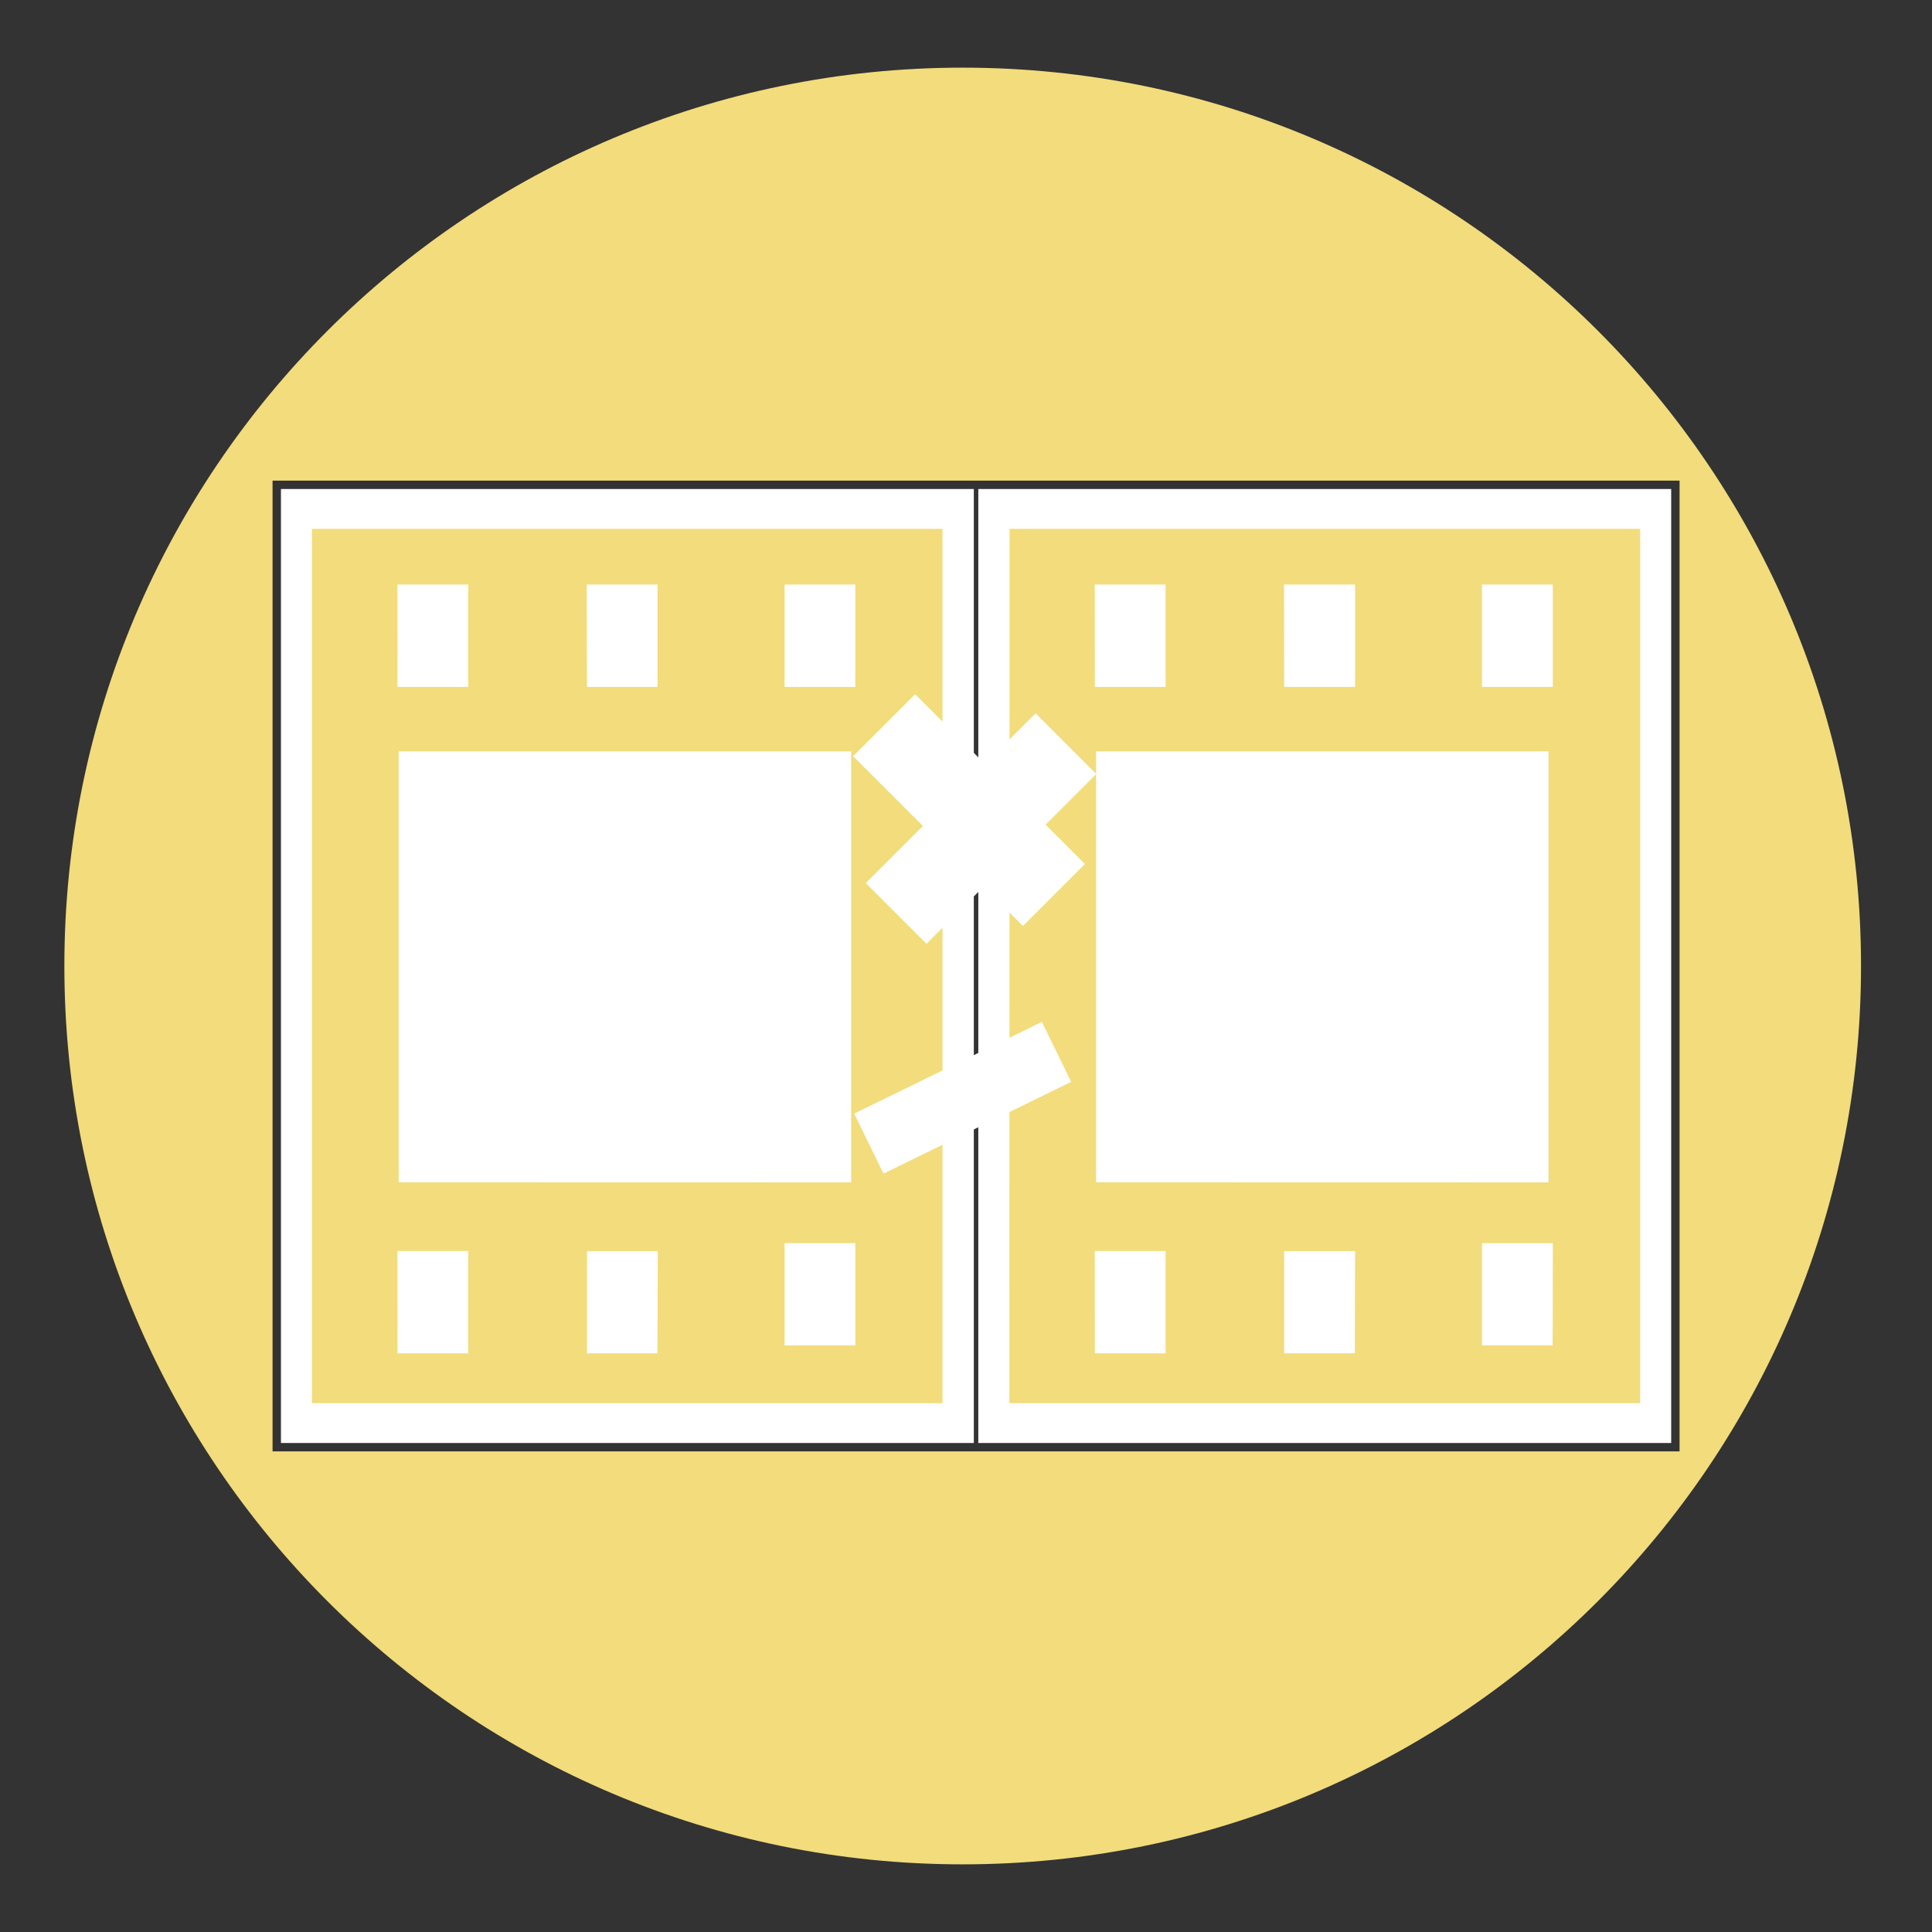
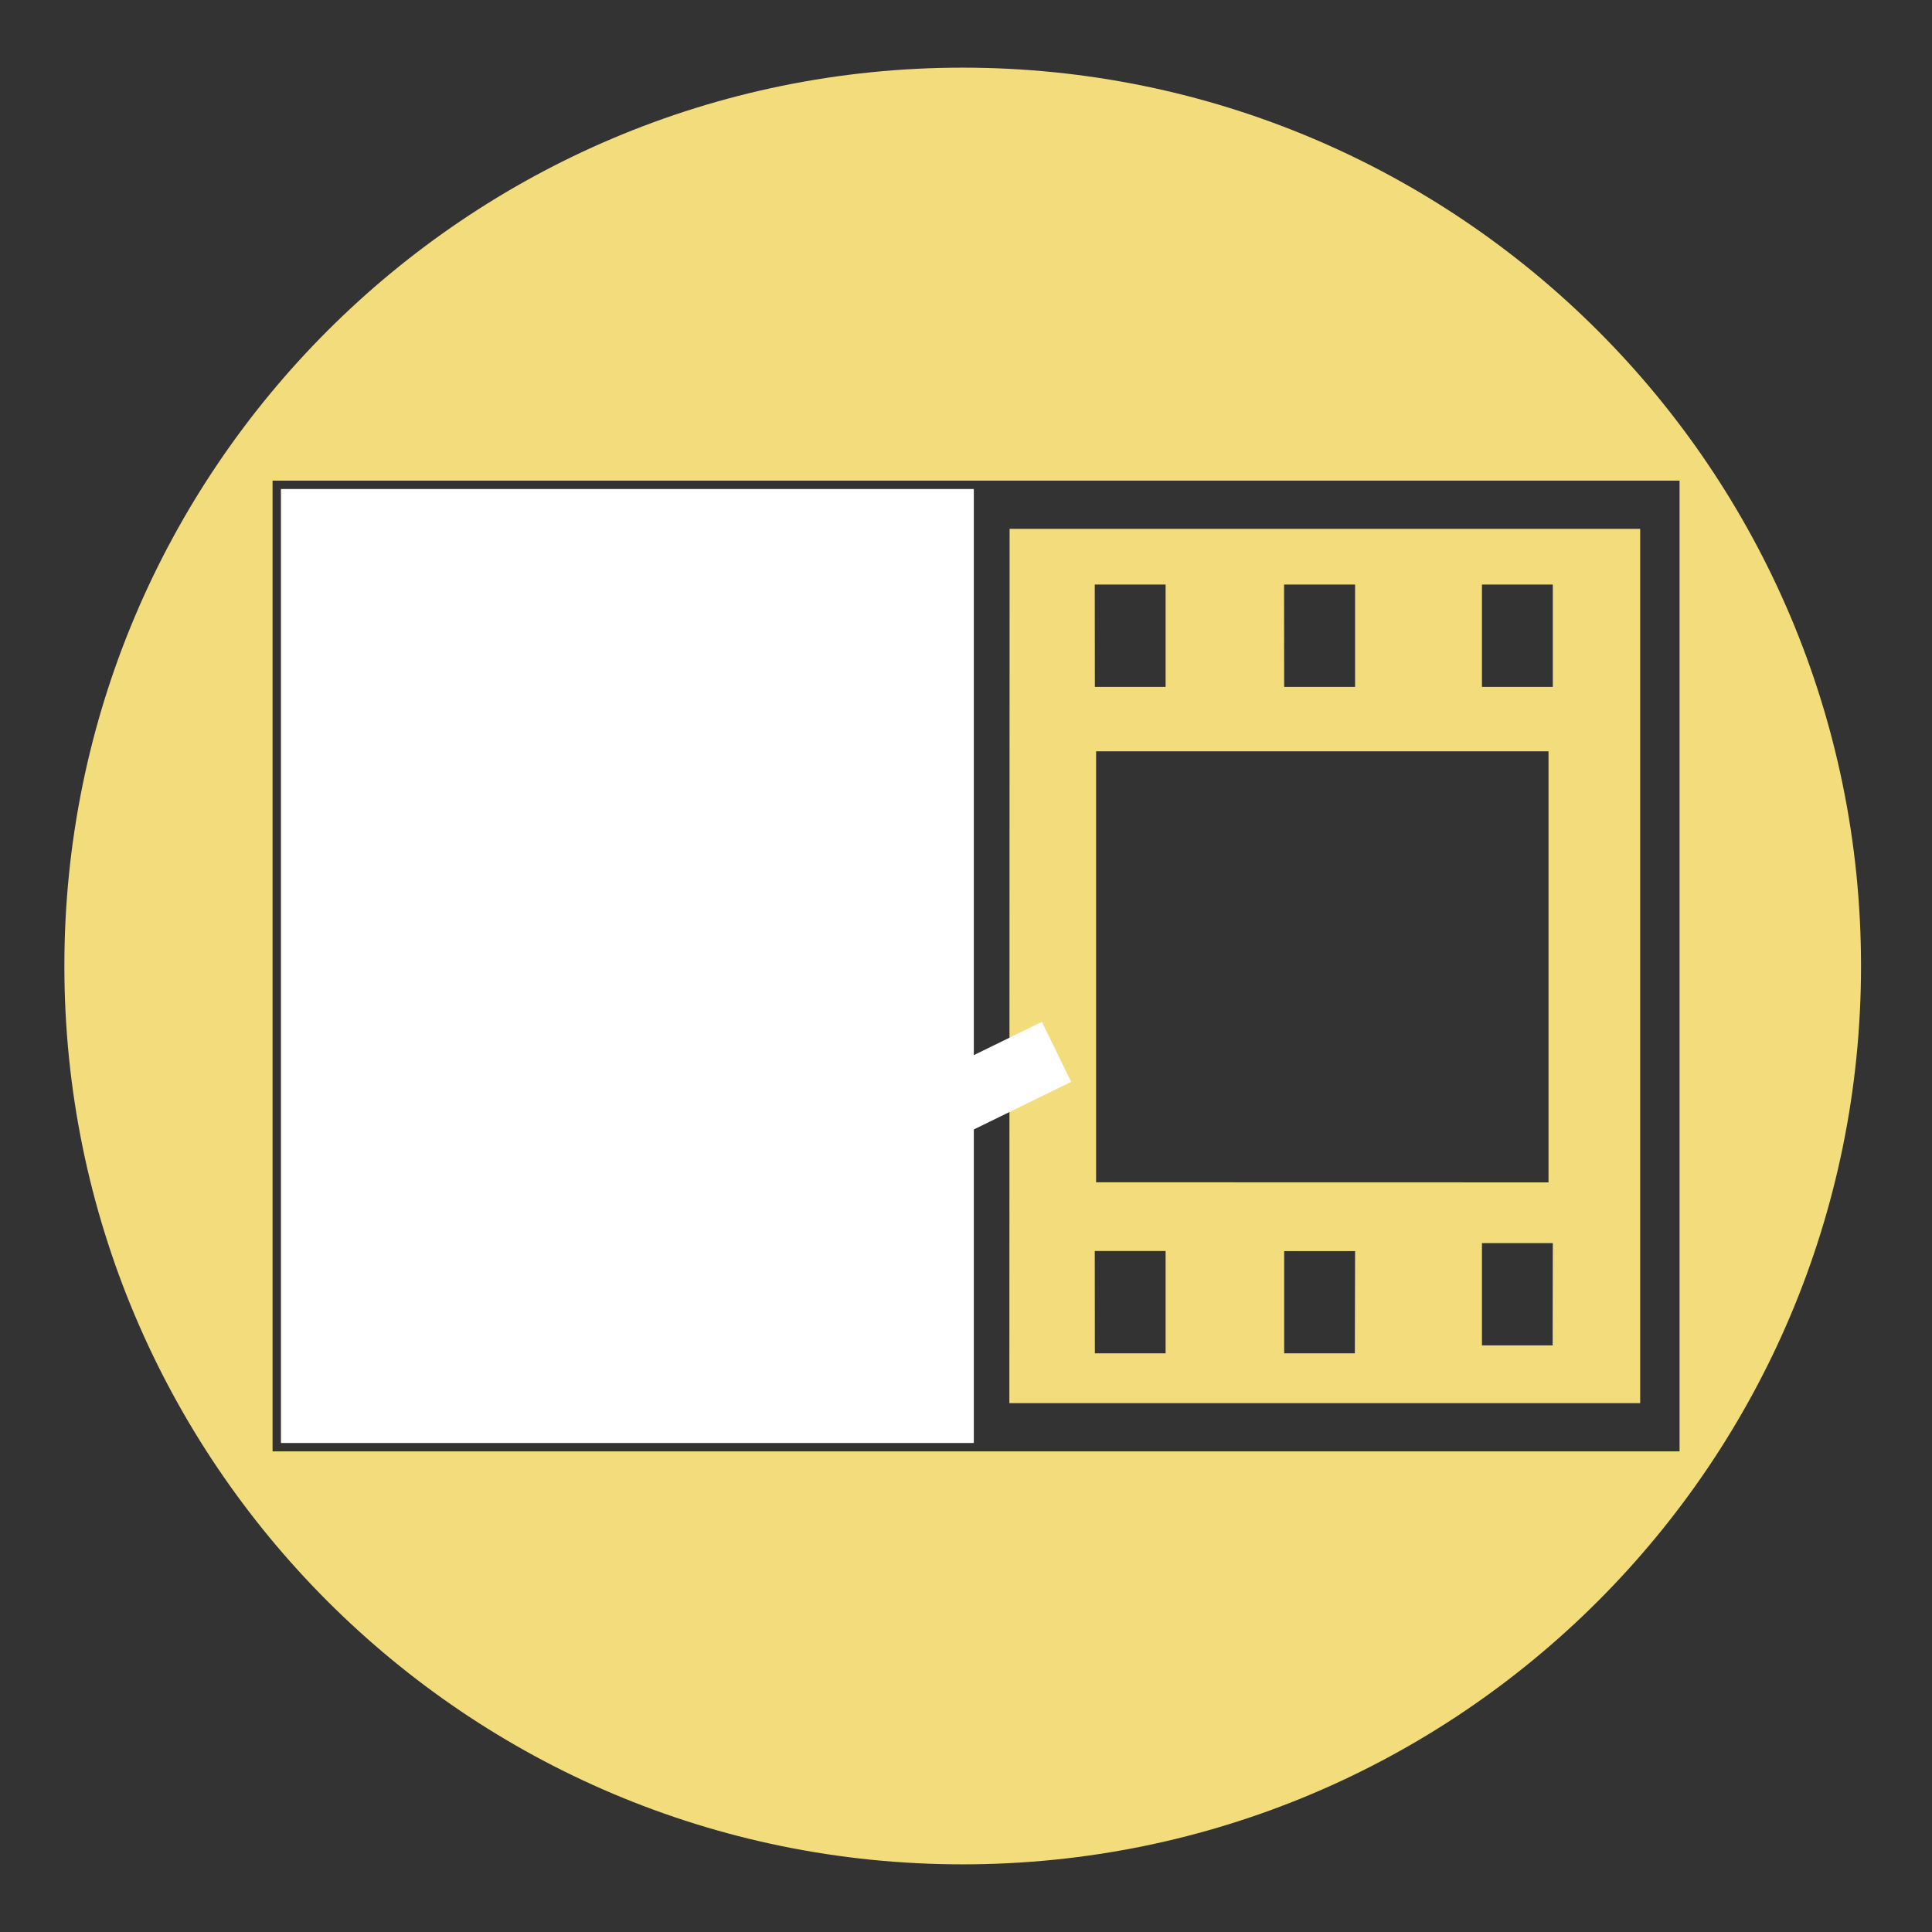
<svg xmlns="http://www.w3.org/2000/svg" viewBox="0 0 576 576">
  <rect x="0" y="0" width="576" height="576" fill="#333333" stroke="none" />
  <defs>
    <style>.cls-1{fill:#fff;}.cls-2{fill:#f2dc7c;}</style>
  </defs>
  <title>Artboard 16</title>
  <g id="feature-montage">
    <rect class="cls-1" x="83.76" y="145.79" width="206.57" height="284.42" />
-     <rect class="cls-1" x="291.67" y="145.79" width="206.57" height="284.42" />
    <path class="cls-2" d="M300.93,418.33H489V157.67h-188Zm103-14.85H382.86V373H404Zm-77.14-51V224H461.67V352.51Zm136.11,48.63H441.83V370.62h21.12ZM441.83,174.28h21.12v30.51H441.83Zm-59,0H404v30.51H382.86Zm-56.44,0h21.12v30.51H326.42Zm0,198.69h21.12v30.51H326.42Z" />
-     <path class="cls-2" d="M93,418.33h188V157.67H93Zm103-14.85H175V373h21.12Zm-77.14-51V224H253.76V352.51ZM255,401.13H233.92V370.62H255ZM233.92,174.28H255v30.51H233.92Zm-59,0h21.12v30.51H175Zm-56.44,0h21.12v30.51H118.51Zm0,198.69h21.12v30.51H118.51Z" />
    <path class="cls-2" d="M287,20.17C139.1,20.17,19.19,140.08,19.19,288S139.1,555.83,287,555.83,554.84,435.92,554.84,288,434.93,20.17,287,20.17Zm5.81,412.54H81.26V143.29H500.74V432.71Z" />
-     <rect class="cls-1" x="275.83" y="205.72" width="26.15" height="71.59" transform="translate(-86.16 275.03) rotate(-45)" />
-     <rect class="cls-1" x="279.69" y="211.21" width="25.58" height="71.59" transform="translate(324.64 628.49) rotate(-135)" />
    <rect class="cls-1" x="277.06" y="296.14" width="19.91" height="62.28" transform="translate(455 -74.31) rotate(63.95)" />
  </g>
</svg>